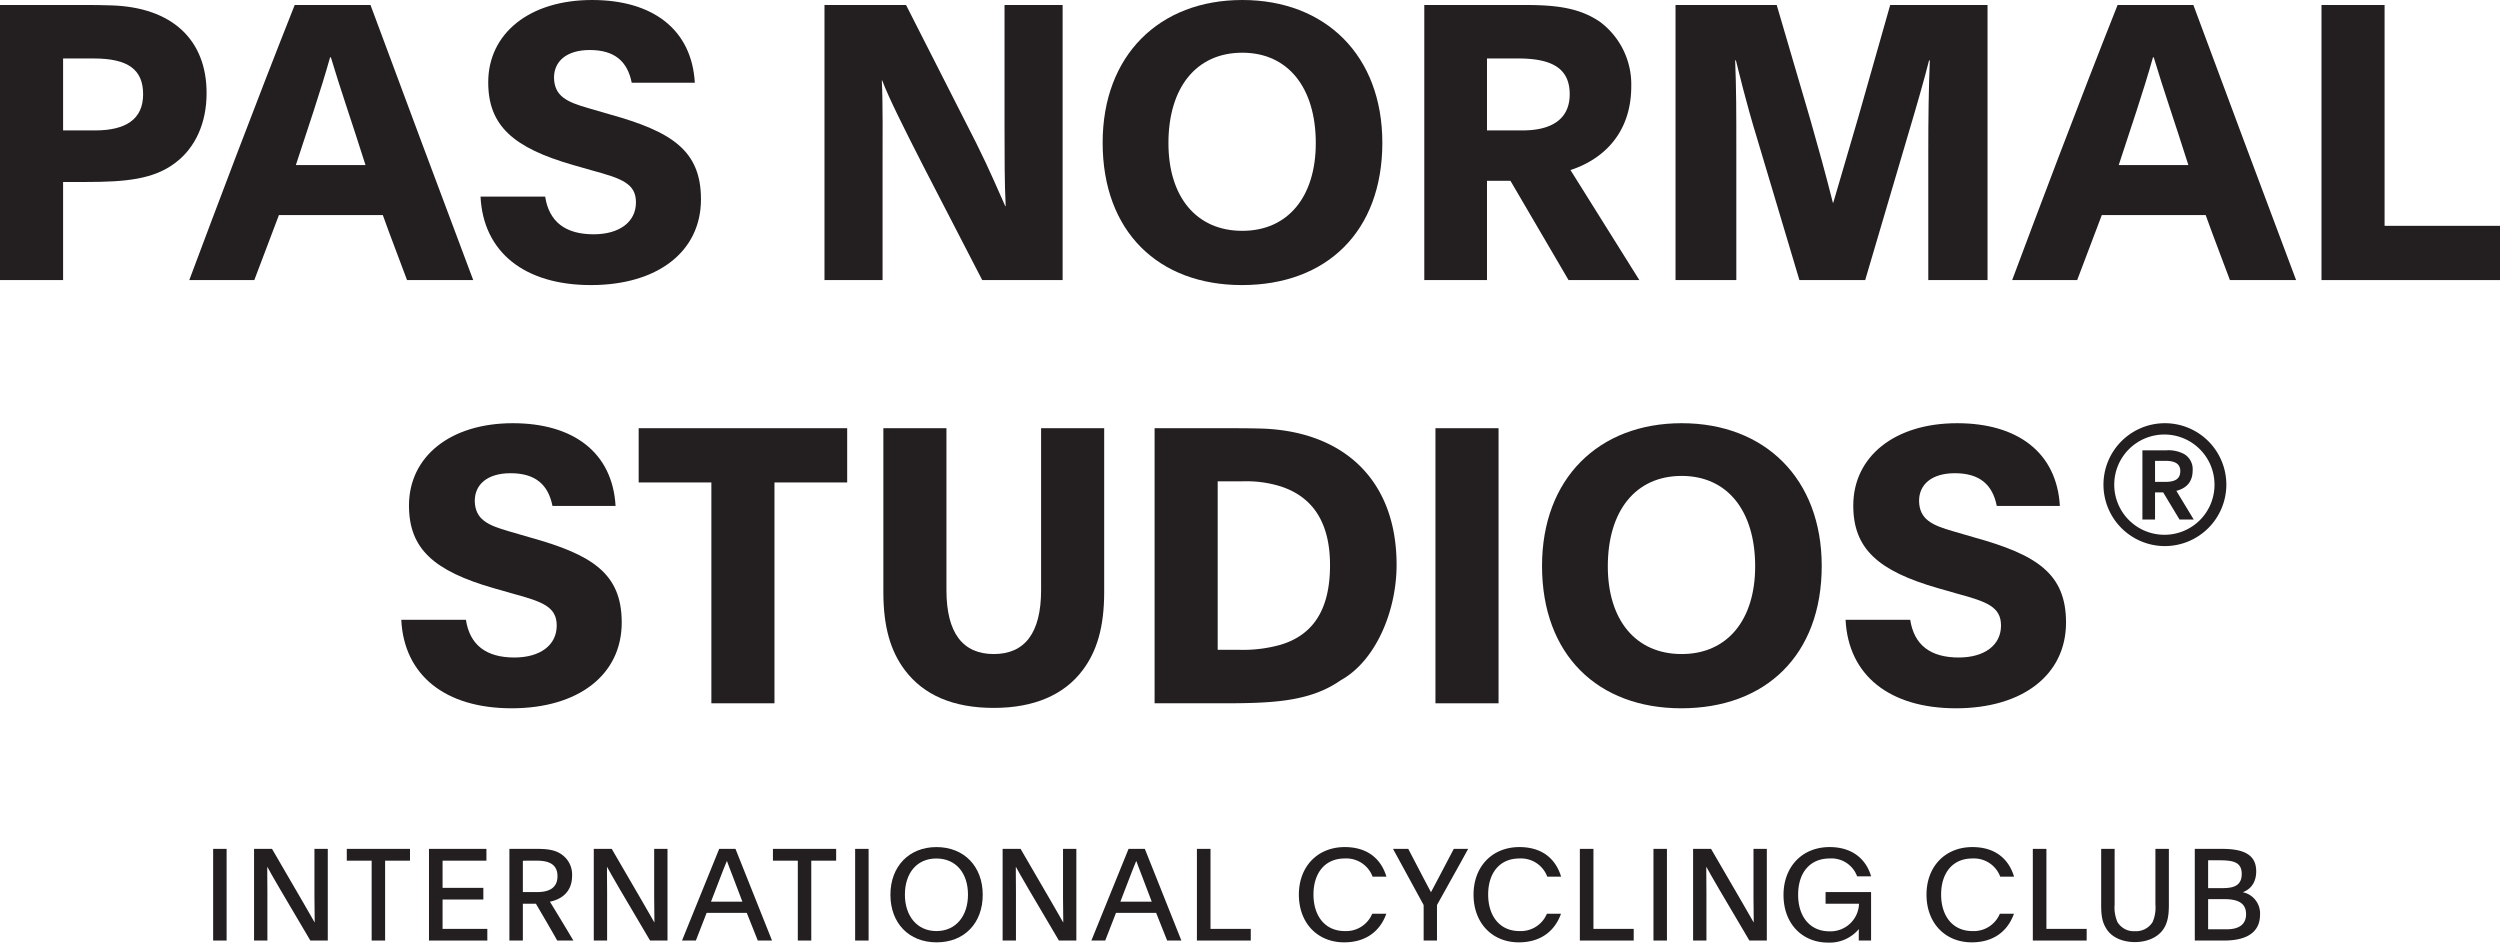
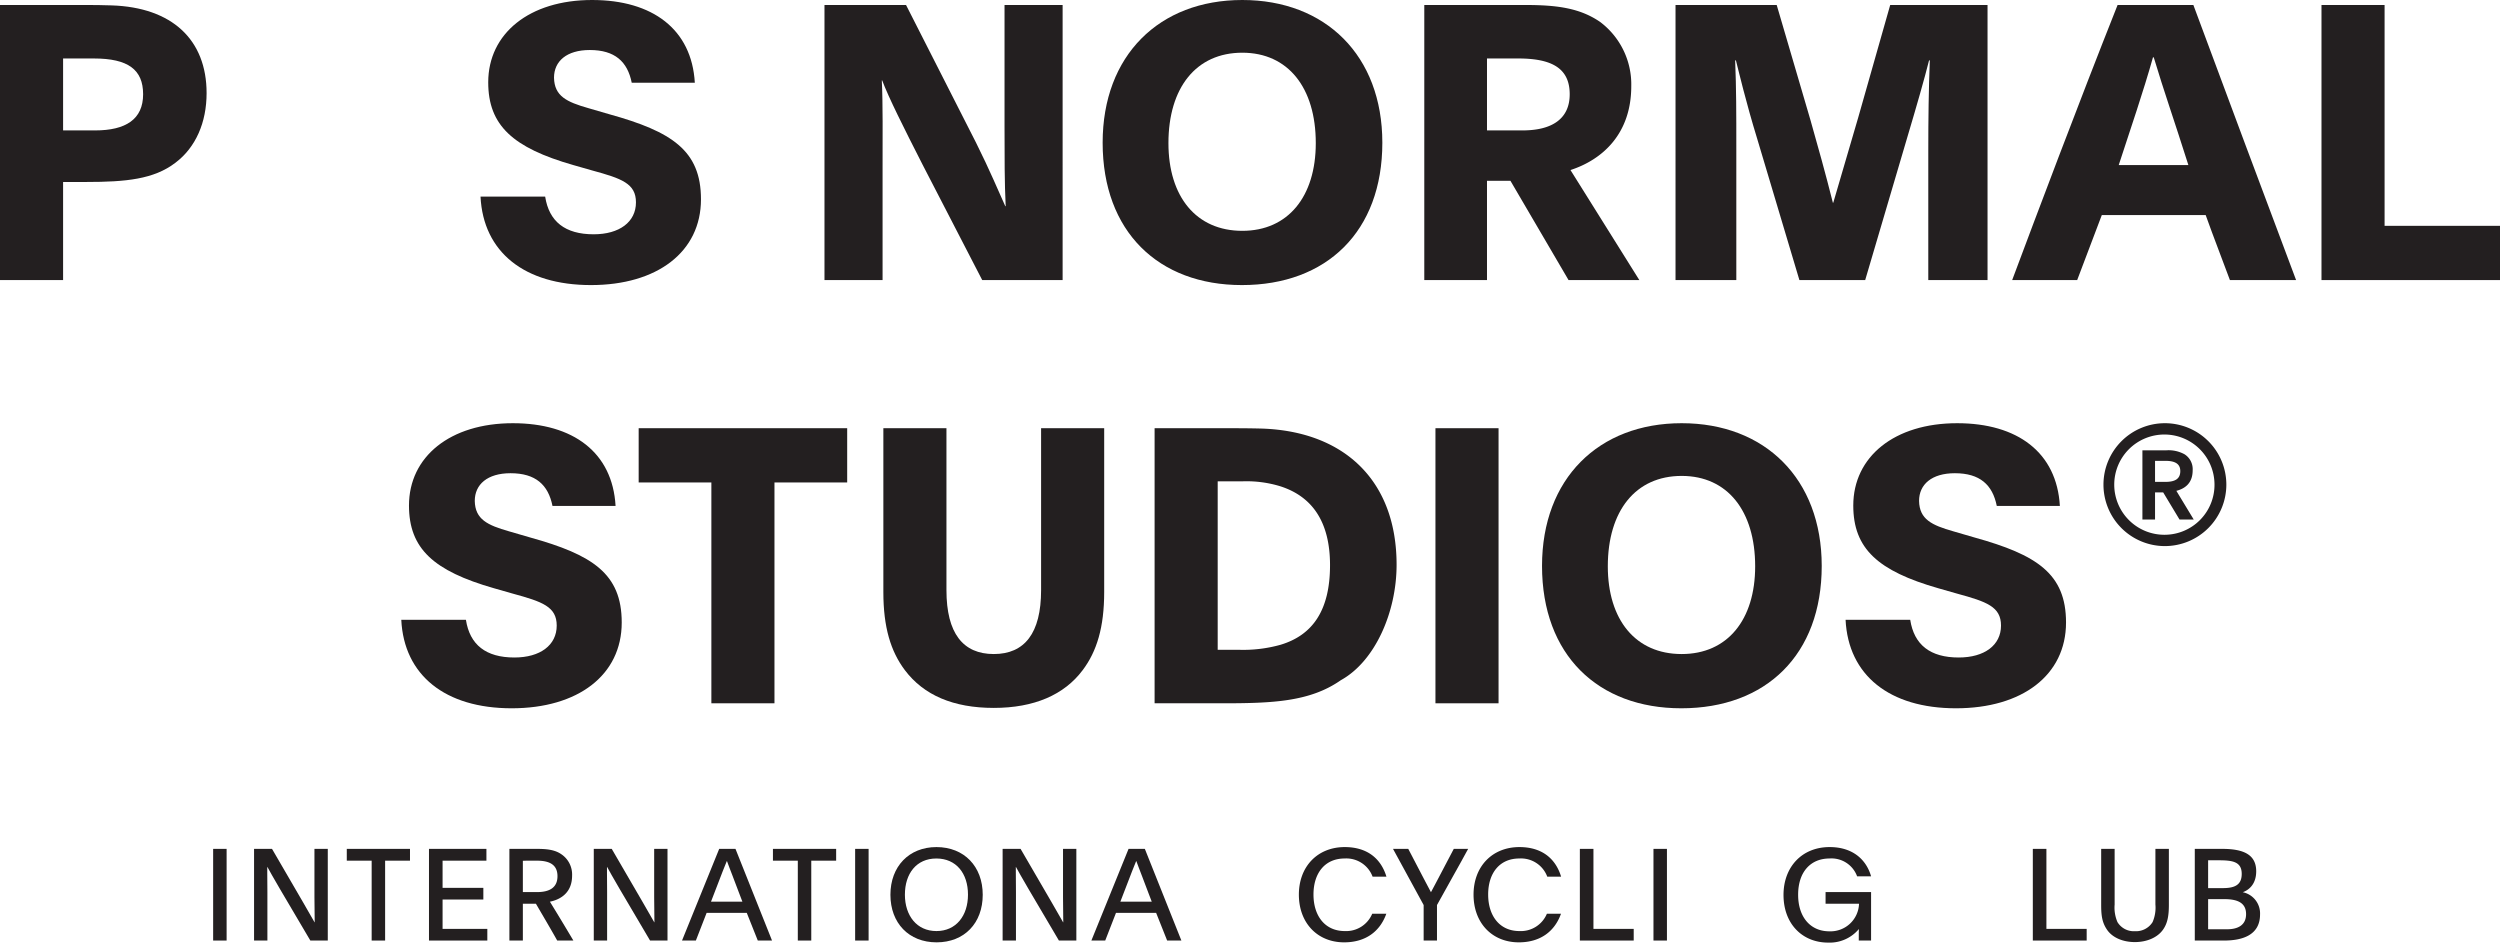
<svg xmlns="http://www.w3.org/2000/svg" viewBox="0 0 655.961 247.323">
  <defs>
    <style>.cls-1{fill:#231f20;}</style>
  </defs>
  <g id="Layer_2" data-name="Layer 2">
    <g id="Layer_1-2" data-name="Layer 1">
      <path class="cls-1" d="M16.555,34.221h8.379c8.075,0,12.618-2.927,12.618-9.489,0-6.461-3.937-9.388-12.921-9.388H16.555ZM0,1.312H21.602c2.827,0,5.249,0,7.672.102,15.848.504,24.934,8.984,24.934,23.016,0,7.671-2.827,14.232-8.177,18.27-5.653,4.34-13.022,5.048-23.42,5.048H16.555v25.741H0Z" />
-       <path class="cls-1" d="M95.9,43.306c-3.735-11.812-6.461-19.483-9.085-28.264h-.203c-2.523,8.983-5.854,18.674-8.983,28.264ZM49.667,73.488c6.46-17.261,17.16-45.728,27.659-72.177H97.213c8.58,23.118,18.372,49.363,26.952,72.177H106.802c-2.12-5.754-4.24-11.105-6.359-17.06H73.187l-6.461,17.06Z" />
      <path class="cls-1" d="M143.042,51.583c1.01,6.561,5.249,9.892,12.719,9.892,6.763,0,11.104-3.229,11.104-8.378,0-4.946-3.735-6.258-11.508-8.378l-4.946-1.413c-15.848-4.542-22.309-10.397-22.309-21.704,0-12.82,10.801-21.602,27.255-21.602,15.848,0,26.145,7.671,26.953,21.703h-16.555c-1.11-5.552-4.442-8.58-11.003-8.58-6.057,0-9.389,2.928-9.389,7.268.102,4.845,3.332,6.36,8.985,7.975l5.552,1.615c16.353,4.542,24.025,9.488,24.025,22.309,0,13.829-11.508,22.51-28.871,22.51-17.463,0-28.264-8.681-28.971-23.217Z" />
      <path class="cls-1" d="M278.816,73.488h-21.098l-15.646-30.283c-4.946-9.692-8.984-17.767-10.599-22.108h-.101c.303,5.856.202,15.444.202,22.915v29.476H216.331V1.311h21.401l18.372,36.14c3.634,7.268,6.056,13.122,7.671,16.656h.101c-.302-6.058-.302-13.124-.302-20.896v-31.9h15.242Z" />
      <path class="cls-1" d="M345.24,37.551c0-14.535-7.267-23.722-19.28-23.722-12.114,0-19.381,9.187-19.381,23.722,0,14.032,7.267,23.016,19.381,23.016,12.013,0,19.28-8.984,19.28-23.016m17.464-.1c0,23.318-14.637,37.349-36.844,37.349-21.906,0-36.543-14.031-36.543-37.349C289.317,14.536,304.156,0,325.96,0s36.744,14.536,36.744,37.451" />
      <path class="cls-1" d="M390.165,34.22h9.286c7.773,0,12.416-3.028,12.416-9.489,0-6.863-4.744-9.388-13.526-9.388h-8.176Zm0,39.268h-16.454V1.311H400.36c8.48,0,14.334.909,19.483,4.443a20.487,20.487,0,0,1,8.176,16.857c0,12.518-7.571,19.282-15.95,22.006l18.07,28.871h-18.575l-15.242-26.044h-6.157Z" />
      <path class="cls-1" d="M439.631,1.312h26.548l8.883,30.284c1.918,6.764,3.937,13.93,5.856,21.603h.1l6.562-22.411,8.378-29.476h25.54v72.177h-15.546V39.773c0-8.781.101-16.251.403-23.924h-.202c-1.211,4.845-3.331,12.213-5.652,19.987l-11.105,37.653h-17.261l-11.004-36.845c-3.129-10.196-4.945-18.07-5.653-20.795h-.201c.304,7.571.304,13.426.304,23.318v34.322h-15.95Z" />
      <path class="cls-1" d="M574.193,43.306c-3.734-11.812-6.459-19.483-9.084-28.264h-.202c-2.523,8.983-5.855,18.674-8.985,28.264Zm-46.232,30.182c6.459-17.261,17.161-45.728,27.659-72.177h19.886c8.58,23.118,18.372,49.363,26.953,72.177H585.095c-2.119-5.754-4.239-11.105-6.359-17.06h-27.255l-6.461,17.06Z" />
      <polygon class="cls-1" points="625.677 1.311 625.677 59.255 655.961 59.255 655.961 73.488 609.123 73.488 609.123 1.311 625.677 1.311" />
      <path class="cls-1" d="M122.25,162.626c1.009,6.562,5.249,9.893,12.719,9.893,6.763,0,11.104-3.23,11.104-8.379,0-4.945-3.735-6.258-11.508-8.378l-4.947-1.413c-15.848-4.543-22.308-10.397-22.308-21.704,0-12.819,10.801-21.602,27.255-21.602,15.848,0,26.145,7.671,26.952,21.703H144.962c-1.11-5.552-4.441-8.581-11.003-8.581-6.056,0-9.388,2.93-9.388,7.27.101,4.845,3.332,6.359,8.984,7.974l5.553,1.615c16.352,4.542,24.024,9.488,24.024,22.309,0,13.829-11.507,22.511-28.87,22.511-17.463,0-28.265-8.682-28.971-23.218Z" />
      <polygon class="cls-1" points="186.654 184.532 186.654 126.589 167.576 126.589 167.576 112.355 222.288 112.355 222.288 126.589 203.209 126.589 203.209 184.532 186.654 184.532" />
      <path class="cls-1" d="M273.167,154.854v-42.499h16.555v43.004c0,9.185-1.918,15.544-5.653,20.49-4.845,6.461-12.718,9.895-23.318,9.895s-18.372-3.333-23.318-9.895c-3.735-4.946-5.653-11.305-5.653-20.49v-43.004h16.554v42.499c0,11.306,4.341,16.757,12.417,16.757s12.416-5.451,12.416-16.757" />
      <path class="cls-1" d="M319.503,170.5h5.653a36.29,36.29,0,0,0,10.802-1.311c8.478-2.524,13.021-9.085,13.021-20.896,0-11.206-4.543-17.968-13.021-20.693a30.194,30.194,0,0,0-9.793-1.313h-6.662Zm-16.555-58.144h17.969c3.33,0,6.864,0,10.397.102,21.401.807,35.129,13.627,35.129,35.734,0,12.416-5.652,25.337-14.638,30.284-8.075,5.653-17.866,6.057-31.091,6.057H302.948Z" />
      <rect class="cls-1" x="376.641" y="112.356" width="16.556" height="72.177" />
      <path class="cls-1" d="M460.528,148.595c0-14.535-7.269-23.722-19.28-23.722-12.114,0-19.383,9.187-19.383,23.722,0,14.031,7.269,23.016,19.383,23.016,12.011,0,19.28-8.985,19.28-23.016m17.464-.1c0,23.318-14.638,37.349-36.845,37.349-21.906,0-36.543-14.031-36.543-37.349,0-22.915,14.84-37.452,36.644-37.452s36.744,14.537,36.744,37.452" />
      <path class="cls-1" d="M501.211,162.626c1.009,6.562,5.249,9.893,12.72,9.893,6.761,0,11.103-3.23,11.103-8.379,0-4.945-3.734-6.258-11.508-8.378l-4.946-1.413c-15.848-4.543-22.309-10.397-22.309-21.704,0-12.819,10.801-21.602,27.255-21.602,15.848,0,26.144,7.671,26.953,21.703H523.923c-1.109-5.552-4.441-8.581-11.001-8.581-6.057,0-9.39,2.93-9.39,7.27.101,4.845,3.333,6.359,8.985,7.974l5.552,1.615c16.353,4.542,24.025,9.488,24.025,22.309,0,13.829-11.508,22.511-28.87,22.511-17.464,0-28.266-8.682-28.972-23.218Z" />
      <rect class="cls-1" x="55.927" y="222.731" width="3.532" height="24.054" />
      <path class="cls-1" d="M66.661,222.731h4.71l8.175,14.063,2.994,5.215.033-.035c0-1.379-.067-4.239-.067-6.56V222.731h3.499v24.054H81.43l-7.973-13.524c-1.447-2.523-2.961-5.079-3.297-5.786h-.034v1.615c0,1.48.034,3.262.034,4.979v12.716H66.661Z" />
      <polygon class="cls-1" points="97.517 225.827 90.99 225.827 90.99 222.732 107.576 222.732 107.576 225.827 101.049 225.827 101.049 246.785 97.517 246.785 97.517 225.827" />
      <polygon class="cls-1" points="112.559 222.731 127.63 222.731 127.63 225.826 116.125 225.826 116.125 232.958 126.823 232.958 126.823 236.02 116.125 236.02 116.125 243.724 127.866 243.724 127.866 246.785 112.559 246.785 112.559 222.731" />
      <path class="cls-1" d="M137.19,234.07h3.701c3.363,0,5.382-1.212,5.382-4.172,0-2.994-2.053-4.071-5.382-4.071h-1.918c-.606,0-1.211,0-1.783.034Zm-3.533-11.338h7.267c2.422,0,4.608.202,6.324,1.38a6.413,6.413,0,0,1,2.86,5.652c0,4.238-2.725,6.189-5.82,6.828,1.716,2.792,3.397,5.551,6.157,10.194h-4.24c-1.782-3.195-3.868-6.695-5.584-9.655H137.19v9.655h-3.533Z" />
      <path class="cls-1" d="M155.798,222.731h4.711l8.174,14.063,2.994,5.215.034-.035c0-1.379-.067-4.239-.067-6.56V222.731h3.498v24.054h-4.575l-7.973-13.524c-1.447-2.523-2.96-5.079-3.297-5.786h-.034v1.615c0,1.48.034,3.262.034,4.979v12.716h-3.499Z" />
      <path class="cls-1" d="M190.691,225.961c-1.446,3.498-2.691,6.998-4.138,10.63h8.243c-.808-1.984-.741-2.051-2.625-6.896-.538-1.446-1.11-2.825-1.413-3.734ZM178.95,246.785c3.23-8.074,6.526-15.98,9.756-24.054h4.272l9.589,24.054h-3.735l-2.893-7.267h-10.53l-2.826,7.267Z" />
      <polygon class="cls-1" points="209.333 225.827 202.807 225.827 202.807 222.732 219.392 222.732 219.392 225.827 212.866 225.827 212.866 246.785 209.333 246.785 209.333 225.827" />
      <rect class="cls-1" x="224.376" y="222.731" width="3.532" height="24.054" />
      <path class="cls-1" d="M237.431,234.741c0,5.484,3.095,9.555,8.276,9.555,5.147,0,8.276-4.004,8.276-9.555,0-5.584-3.095-9.486-8.31-9.486s-8.242,3.969-8.242,9.486m20.421.034c0,7.435-4.811,12.481-12.111,12.481-7.267,0-12.111-5.046-12.111-12.481s4.878-12.515,12.077-12.515c7.267,0,12.145,5.081,12.145,12.515" />
      <path class="cls-1" d="M263.073,222.731h4.71l8.175,14.063,2.994,5.215.034-.035c0-1.379-.067-4.239-.067-6.56V222.731h3.498v24.054h-4.575l-7.973-13.524c-1.447-2.523-2.96-5.079-3.297-5.786h-.033v1.615c0,1.48.033,3.262.033,4.979v12.716h-3.499Z" />
      <path class="cls-1" d="M298.1,225.961c-1.446,3.498-2.691,6.998-4.138,10.63h8.242c-.807-1.984-.74-2.051-2.624-6.896-.538-1.446-1.11-2.825-1.413-3.734Zm-11.741,20.824c3.23-8.074,6.527-15.98,9.756-24.054h4.272l9.589,24.054h-3.735l-2.893-7.267h-10.53l-2.826,7.267Z" />
-       <polygon class="cls-1" points="314.052 222.731 317.618 222.731 317.618 243.724 328.181 243.724 328.181 246.785 314.052 246.785 314.052 222.731" />
      <path class="cls-1" d="M363.748,239.754c-1.648,4.609-5.383,7.502-11.068,7.502-6.998,0-11.876-5.08-11.876-12.515,0-7.401,4.912-12.481,12.045-12.481,5.618,0,9.419,2.759,10.933,7.771H360.149a7.349,7.349,0,0,0-7.334-4.777c-5.182,0-8.177,3.836-8.177,9.454,0,5.584,2.995,9.588,8.211,9.588a7.402,7.402,0,0,0,7.197-4.542Z" />
      <path class="cls-1" d="M373.543,237.467c-2.691-4.979-5.348-9.757-8.039-14.736h4.002c1.211,2.288,2.422,4.61,4.105,7.872l1.85,3.499c.538-1.077,1.042-1.851,5.988-11.371h3.769c-2.692,4.979-5.451,9.757-8.176,14.736v9.318h-3.499Z" />
      <path class="cls-1" d="M409.579,239.754c-1.648,4.609-5.383,7.502-11.069,7.502-6.997,0-11.875-5.08-11.875-12.515,0-7.401,4.911-12.481,12.043-12.481,5.62,0,9.421,2.759,10.934,7.771h-3.633a7.347,7.347,0,0,0-7.333-4.777c-5.181,0-8.175,3.836-8.175,9.454,0,5.584,2.994,9.588,8.207,9.588a7.407,7.407,0,0,0,7.201-4.542Z" />
      <polygon class="cls-1" points="414.53 222.731 418.095 222.731 418.095 243.724 428.659 243.724 428.659 246.785 414.53 246.785 414.53 222.731" />
      <rect class="cls-1" x="433.845" y="222.731" width="3.533" height="24.054" />
-       <path class="cls-1" d="M444.242,222.731h4.711l8.173,14.063,2.994,5.215.035-.035c0-1.379-.067-4.239-.067-6.56V222.731h3.498v24.054h-4.575l-7.973-13.524c-1.446-2.523-2.96-5.079-3.297-5.786h-.034v1.615c0,1.48.034,3.262.034,4.979v12.716h-3.499Z" />
      <path class="cls-1" d="M490.943,234.069v12.716h-3.23v-1.21c0-.572,0-1.178.034-1.817a9.987,9.987,0,0,1-8.074,3.565c-6.761,0-11.708-4.911-11.708-12.514,0-7.233,4.744-12.549,12.111-12.549,6.056,0,9.622,3.297,10.867,7.672h-3.666a7.153,7.153,0,0,0-7.235-4.678c-4.945,0-8.241,3.5-8.241,9.52,0,5.821,3.196,9.588,8.175,9.588a7.485,7.485,0,0,0,7.804-7.232h-8.779v-3.061Z" />
-       <path class="cls-1" d="M528.43,239.754c-1.649,4.609-5.384,7.502-11.069,7.502-6.997,0-11.876-5.08-11.876-12.515,0-7.401,4.912-12.481,12.044-12.481,5.618,0,9.421,2.759,10.934,7.771H524.83a7.349,7.349,0,0,0-7.334-4.777c-5.181,0-8.176,3.836-8.176,9.454,0,5.584,2.995,9.588,8.209,9.588a7.407,7.407,0,0,0,7.2-4.542Z" />
      <polygon class="cls-1" points="533.38 222.731 536.946 222.731 536.946 243.724 547.51 243.724 547.51 246.785 533.38 246.785 533.38 222.731" />
      <path class="cls-1" d="M554.848,237.332a9.589,9.589,0,0,0,.741,4.61,5.005,5.005,0,0,0,4.575,2.389,5.118,5.118,0,0,0,4.642-2.389,9.525,9.525,0,0,0,.74-4.61v-14.6h3.532v14.701c0,2.826-.337,4.844-1.58,6.56-1.48,2.052-4.273,3.196-7.334,3.196s-5.787-1.11-7.233-3.128c-1.346-1.918-1.615-3.734-1.615-6.628v-14.701h3.532Z" />
      <path class="cls-1" d="M579.377,243.826h4.979c2.727,0,4.98-1.009,4.98-3.97s-2.221-3.937-5.686-3.937h-4.273Zm0-10.8h3.904c3.228,0,4.911-.941,4.911-3.734,0-3.23-2.456-3.566-6.056-3.566h-2.759Zm-3.499-10.294h7.201c5.786,0,8.914,1.615,8.914,5.887,0,3.229-1.749,4.845-3.533,5.484a5.684,5.684,0,0,1,4.543,5.82c0,5.618-4.912,6.863-9.488,6.863h-7.637Z" />
      <path class="cls-1" d="M581.051,127.13a13.112,13.112,0,0,1-13.048,13.187A13.153,13.153,0,1,1,581.051,127.13m3.107,0a16.121,16.121,0,1,0-16.155,16.155A16.147,16.147,0,0,0,584.159,127.13m-18.71-6.213h2.693c2.416,0,3.934.691,3.934,2.693,0,2.14-1.518,2.83-3.934,2.83h-2.693Zm-3.314,15.396h3.314v-7.111h2.14l4.281,7.111h3.728l-4.557-7.525c2.416-.621,4.28-2.14,4.28-5.385a4.618,4.618,0,0,0-2.14-4.211,8.694,8.694,0,0,0-4.764-1.036h-6.282Z" />
    </g>
  </g>
</svg>